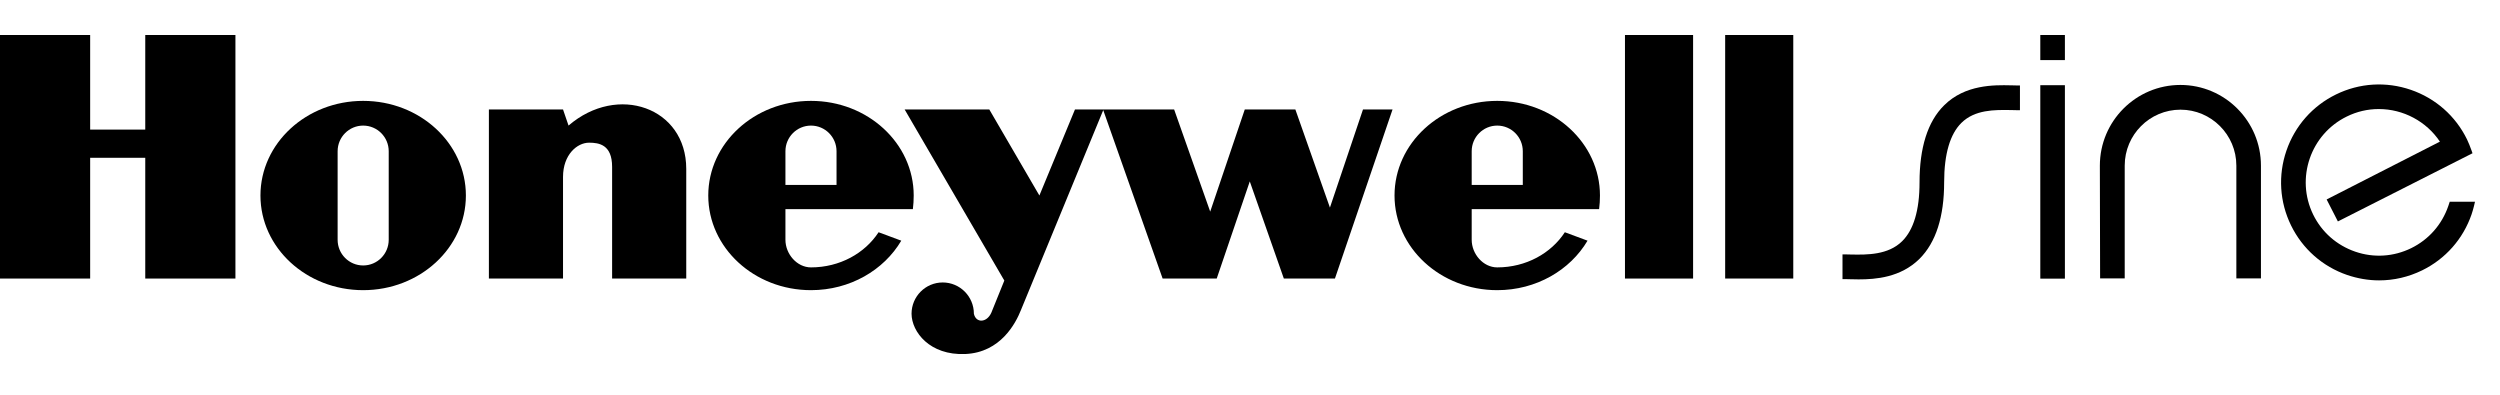
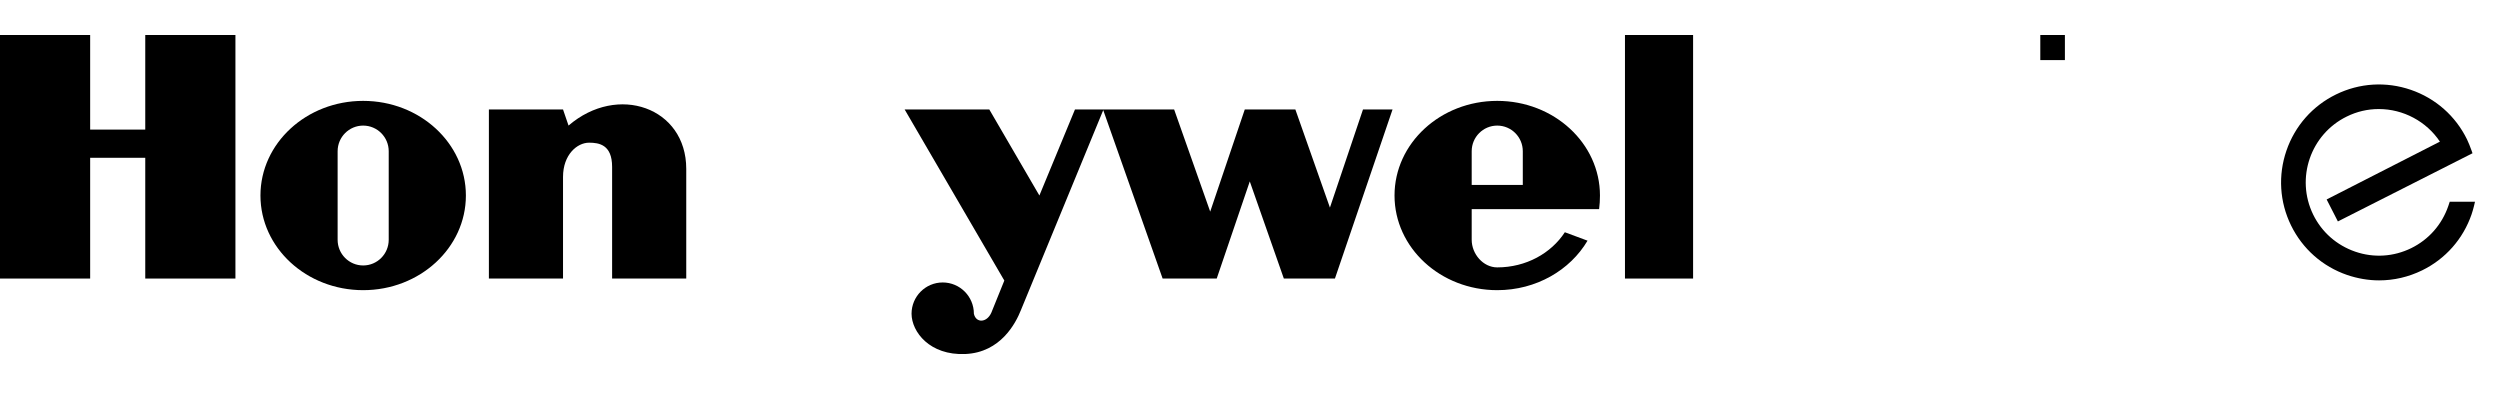
<svg xmlns="http://www.w3.org/2000/svg" width="500" height="79" viewBox="0 0 500 79" fill="none">
  <g clip-path="url(#clip0)">
    <g clip-path="url(#clip1)">
      <path fill-rule="evenodd" clip-rule="evenodd" d="M324.994 55.71H338.619V7H324.994V55.71Z" fill="black" />
-       <path fill-rule="evenodd" clip-rule="evenodd" d="M358.655 7V55.71H345.032V7H358.655Z" fill="black" />
      <path fill-rule="evenodd" clip-rule="evenodd" d="M29.052 25.919H18.032V7H0V55.71H18.032V31.557H29.052V55.71H47.086V7H29.052V25.919Z" fill="black" />
      <path fill-rule="evenodd" clip-rule="evenodd" d="M113.708 25.114L112.605 21.894H97.778V55.71H112.605V35.38C112.605 30.951 115.412 28.537 117.816 28.537C119.819 28.537 122.423 28.939 122.423 33.368V55.71H137.25V33.771C137.25 21.492 123.527 16.663 113.708 25.114Z" fill="black" />
      <path fill-rule="evenodd" clip-rule="evenodd" d="M265.986 41.519L259.073 21.895H248.955L242.041 42.324L234.827 21.895H220.702H220.601H214.993L207.878 39.102L197.86 21.895H180.929L200.865 56.112L198.261 62.551C197.359 64.566 195.2 64.665 194.777 62.753C194.777 59.294 191.986 56.492 188.543 56.492C185.1 56.492 182.309 59.294 182.309 62.753C182.333 66.376 185.939 71.106 193.051 70.804C200.165 70.503 203.17 64.566 204.172 62.049L220.648 22.026L232.525 55.71H243.344L249.956 36.285L256.769 55.71H266.987L278.508 21.895H272.598L265.986 41.519Z" fill="black" />
      <path fill-rule="evenodd" clip-rule="evenodd" d="M72.632 20.176C61.286 20.176 52.091 28.65 52.091 39.103C52.091 49.559 61.286 58.033 72.632 58.033C83.979 58.033 93.177 49.559 93.177 39.103C93.177 28.65 83.979 20.176 72.632 20.176ZM77.743 47.958C77.743 50.794 75.455 53.092 72.632 53.092C69.812 53.092 67.525 50.794 67.525 47.958V30.248C67.525 27.415 69.812 25.119 72.632 25.119C75.455 25.119 77.743 27.415 77.743 30.248V47.958Z" fill="black" />
-       <path fill-rule="evenodd" clip-rule="evenodd" d="M182.576 41.82C182.685 41.028 182.741 39.923 182.741 39.103C182.741 28.65 173.543 20.176 162.198 20.176C150.851 20.176 141.653 28.65 141.653 39.103C141.653 49.559 150.851 58.033 162.198 58.033C169.993 58.033 176.774 54.031 180.256 48.135L175.718 46.448C172.976 50.659 167.947 53.478 162.198 53.478C159.375 53.478 157.087 50.794 157.087 47.958V41.822L182.576 41.82ZM157.087 30.248C157.087 27.415 159.375 25.119 162.198 25.119C165.019 25.119 167.307 27.415 167.307 30.248V36.991H157.087V30.248Z" fill="black" />
      <path fill-rule="evenodd" clip-rule="evenodd" d="M319.825 41.82C319.936 41.028 319.992 39.923 319.992 39.103C319.992 28.65 310.794 20.176 299.447 20.176C288.102 20.176 278.905 28.65 278.905 39.103C278.905 49.559 288.102 58.033 299.447 58.033C307.245 58.033 314.026 54.031 317.508 48.135L312.97 46.448C310.227 50.659 305.199 53.478 299.447 53.478C296.626 53.478 294.339 50.794 294.339 47.958V41.822L319.825 41.82ZM294.339 30.248C294.339 27.415 296.626 25.119 299.447 25.119C302.271 25.119 304.559 27.415 304.559 30.248V36.991H294.339V30.248Z" fill="black" />
    </g>
    <path d="M489.955 40.317L489.756 40.916C489.731 41.016 489.706 41.116 489.656 41.216C488.382 44.912 485.759 47.909 482.238 49.633C478.716 51.356 474.745 51.606 471.049 50.332C467.352 49.058 464.355 46.436 462.632 42.914C459.086 35.646 462.108 26.855 469.35 23.308C471.374 22.309 473.521 21.81 475.769 21.81C480.664 21.81 485.285 24.282 487.982 28.328L465.329 39.892L467.577 44.288L494.501 30.651L494.301 30.077C494.026 29.302 493.727 28.578 493.402 27.879C491.104 23.183 487.108 19.662 482.163 17.963C477.218 16.265 471.898 16.59 467.203 18.888C462.507 21.185 458.986 25.181 457.287 30.127C455.589 35.072 455.914 40.392 458.211 45.087C460.509 49.782 464.505 53.304 469.45 55.002C471.523 55.702 473.671 56.076 475.819 56.076C478.791 56.076 481.688 55.402 484.411 54.078C489.106 51.781 492.628 47.784 494.326 42.839C494.501 42.315 494.651 41.79 494.801 41.191L495 40.342H489.955V40.317Z" fill="black" />
-     <path fill-rule="evenodd" clip-rule="evenodd" d="M419.972 33.124C419.972 24.232 427.19 16.989 436.082 16.989C444.973 16.989 452.191 24.232 452.191 33.124V55.677H447.271V33.124C447.271 26.955 442.251 21.935 436.107 21.935C429.938 21.935 424.943 26.955 424.943 33.124V55.677H420.022L419.972 33.124Z" fill="black" />
-     <path fill-rule="evenodd" clip-rule="evenodd" d="M408.06 17.04H412.98V55.727H408.06V17.04Z" fill="black" />
    <path fill-rule="evenodd" clip-rule="evenodd" d="M408.06 6.999H412.98V12.019H408.06V6.999Z" fill="black" />
-     <path fill-rule="evenodd" clip-rule="evenodd" d="M402.141 17.065H402.266C402.615 17.065 402.965 17.09 403.265 17.09H403.989V22.035H403.265C402.915 22.035 402.565 22.035 402.191 22.01H402.116C398.919 21.96 394.973 21.91 392.275 24.582C390.052 26.78 388.829 30.701 388.829 36.471C388.829 43.289 387.205 48.484 383.884 51.781C380.112 55.502 375.142 55.877 371.72 55.877C371.221 55.877 370.771 55.877 370.347 55.852H370.247C369.872 55.852 369.523 55.827 369.223 55.827H368.499V50.882H369.223C369.572 50.882 369.947 50.882 370.347 50.907C373.419 50.957 377.64 51.007 380.437 48.234C382.685 46.011 383.908 42.14 383.908 36.471C383.908 29.578 385.507 24.333 388.829 21.061C393.025 16.89 398.844 16.99 402.141 17.065Z" fill="black" />
  </g>
  <defs>
    <clipPath id="clip0">
      <rect width="495" height="63.818" fill="white" transform="translate(0 7)" />
    </clipPath>
    <clipPath id="clip1">
      <rect width="358.655" height="63.818" fill="white" transform="translate(0 7)" />
    </clipPath>
  </defs>
</svg>